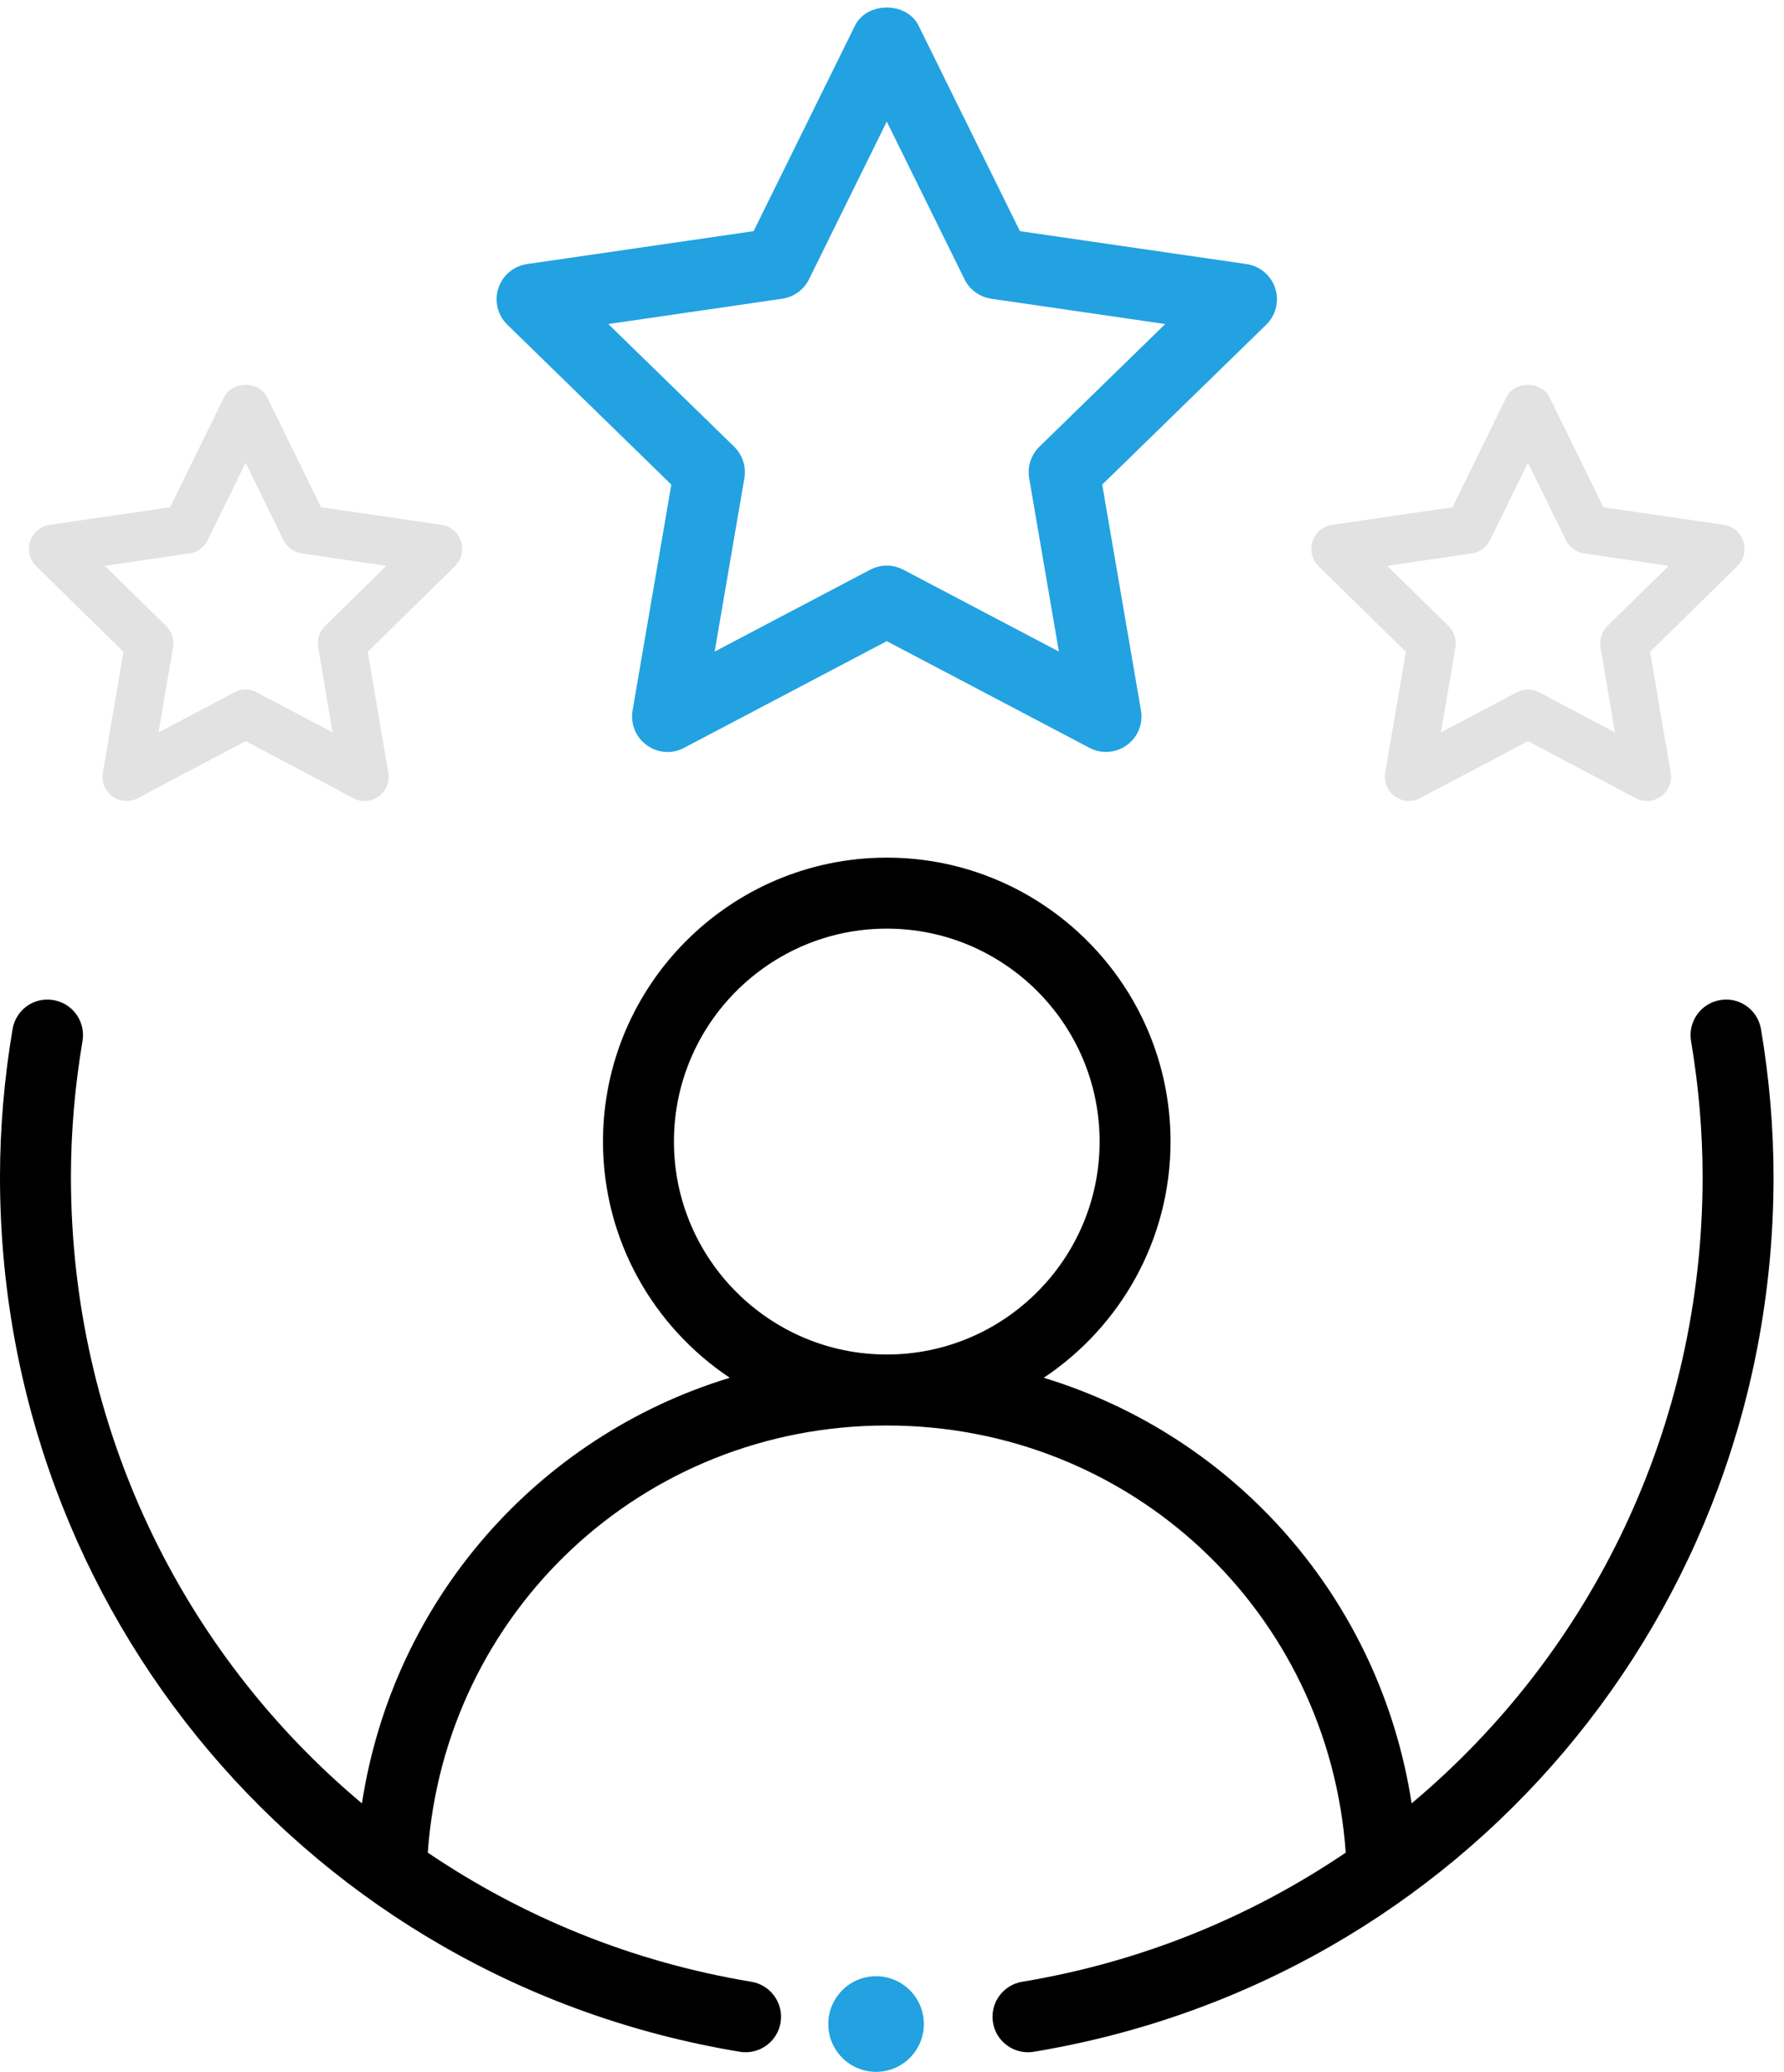
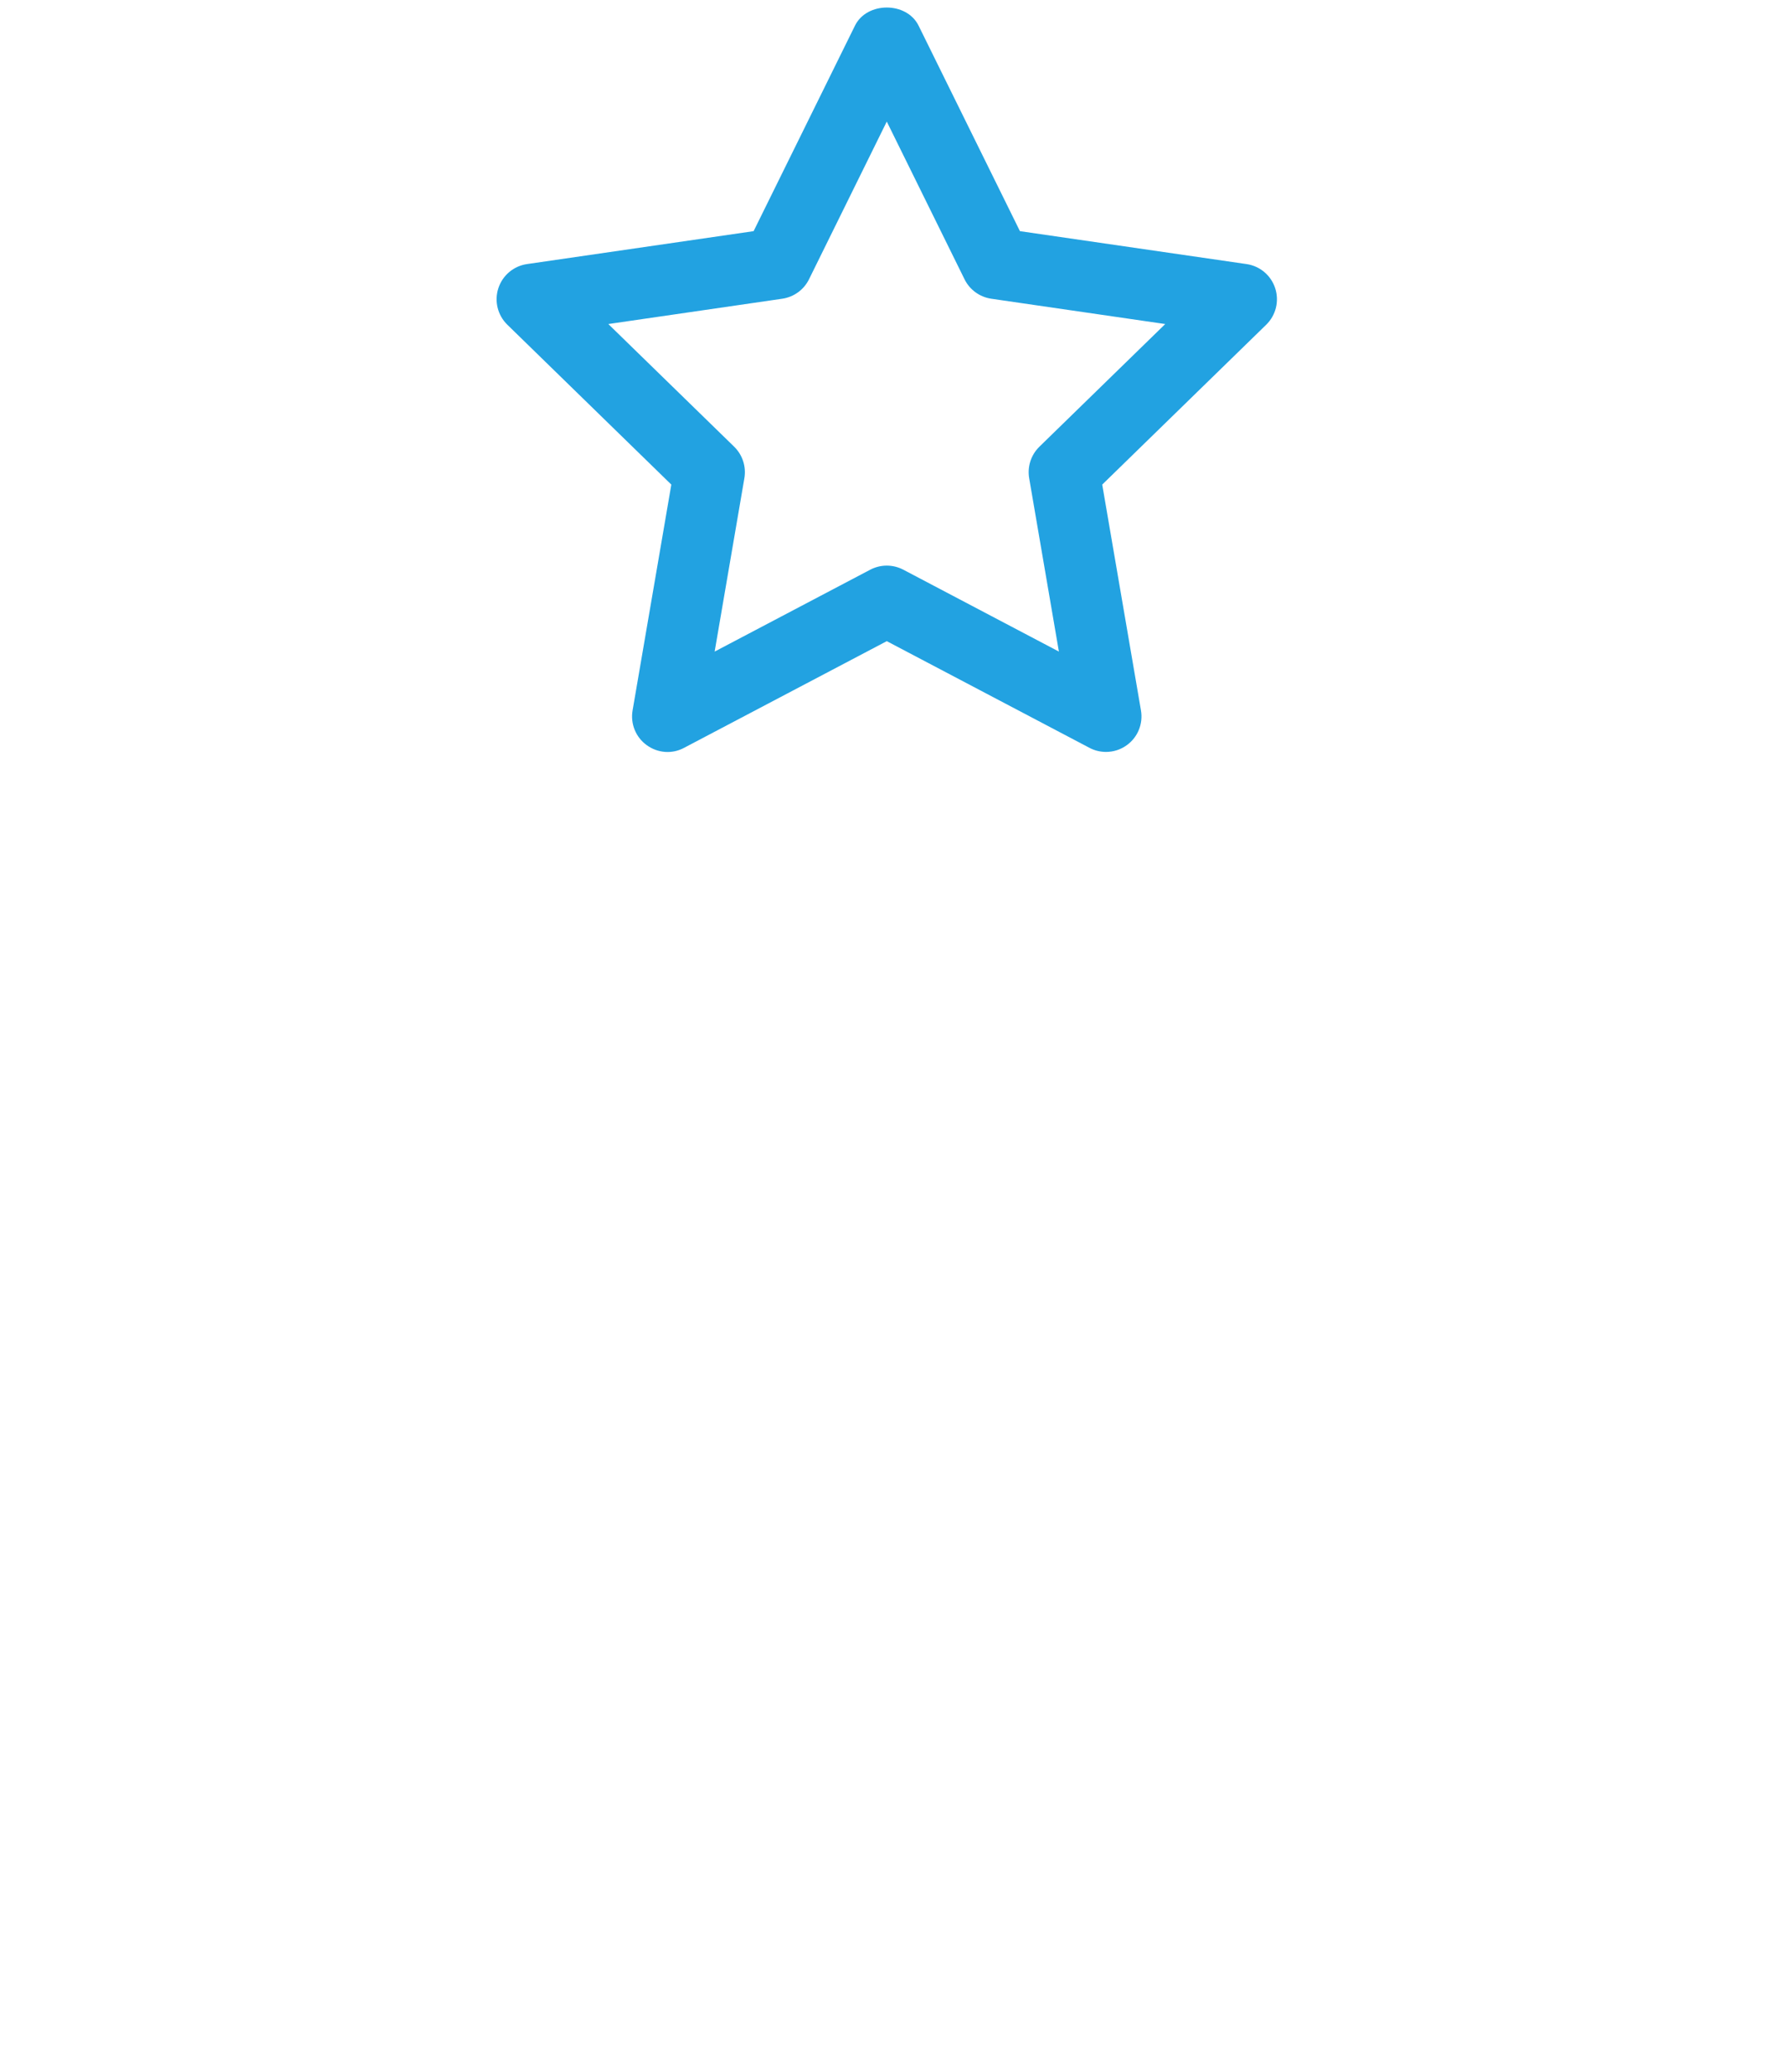
<svg xmlns="http://www.w3.org/2000/svg" width="56" height="65" viewBox="0 0 56 65" fill="none">
-   <path fill-rule="evenodd" clip-rule="evenodd" d="M53.994 31.376C53.389 31.478 52.98 32.052 53.082 32.659C53.323 34.086 53.445 35.521 53.445 36.928C53.445 44.776 49.947 51.86 44.311 56.577C43.327 50.185 38.789 45.06 32.764 43.225C35.16 41.627 36.743 38.905 36.743 35.814C36.743 30.902 32.748 26.907 27.836 26.907C22.924 26.907 18.928 30.902 18.928 35.814C18.928 38.905 20.512 41.627 22.908 43.225C16.883 45.06 12.345 50.185 11.361 56.577C5.725 51.86 2.227 44.776 2.227 36.928C2.227 35.521 2.349 34.086 2.59 32.659C2.692 32.052 2.283 31.478 1.678 31.376C1.058 31.271 0.497 31.683 0.394 32.289C0.133 33.835 0 35.397 0 36.928C0 50.602 9.767 62.143 23.222 64.37C23.283 64.381 23.345 64.385 23.405 64.385C23.94 64.385 24.412 63.998 24.502 63.455C24.603 62.848 24.192 62.274 23.585 62.174C19.834 61.553 16.401 60.134 13.428 58.122C13.966 50.566 20.176 44.722 27.836 44.722C35.496 44.722 41.706 50.566 42.243 58.122C39.271 60.134 35.838 61.553 32.086 62.174C31.48 62.274 31.069 62.848 31.17 63.455C31.26 63.998 31.732 64.385 32.267 64.385C32.327 64.385 32.389 64.381 32.45 64.37C45.905 62.143 55.672 50.602 55.672 36.928C55.672 35.397 55.539 33.835 55.278 32.289C55.175 31.683 54.607 31.269 53.994 31.376ZM21.155 35.814C21.155 32.13 24.152 29.134 27.836 29.134C31.52 29.134 34.517 32.13 34.517 35.814C34.517 39.498 31.52 42.495 27.836 42.495C24.152 42.495 21.155 39.498 21.155 35.814Z" fill="black" />
  <path fill-rule="evenodd" clip-rule="evenodd" d="M40.029 9.044C39.898 8.64 39.55 8.346 39.13 8.285L32.016 7.252L28.834 0.804C28.46 0.047 27.212 0.047 26.838 0.804L23.656 7.252L16.542 8.285C16.122 8.346 15.774 8.64 15.643 9.044C15.512 9.446 15.621 9.89 15.924 10.186L21.073 15.203L19.857 22.288C19.785 22.708 19.957 23.13 20.3 23.377C20.644 23.628 21.098 23.664 21.473 23.462L27.836 20.115L34.199 23.462C34.362 23.549 34.541 23.59 34.718 23.59C34.948 23.59 35.178 23.519 35.372 23.377C35.715 23.13 35.887 22.708 35.815 22.288L34.599 15.203L39.748 10.186C40.051 9.89 40.16 9.446 40.029 9.044ZM32.626 14.015C32.364 14.272 32.244 14.639 32.306 15.003L33.239 20.442L28.355 17.873C28.192 17.788 28.014 17.745 27.836 17.745C27.658 17.745 27.48 17.788 27.317 17.873L22.433 20.442L23.366 15.003C23.428 14.639 23.308 14.272 23.046 14.015L19.095 10.166L24.555 9.372C24.919 9.318 25.232 9.092 25.394 8.764L27.836 3.814L30.278 8.764C30.44 9.092 30.753 9.318 31.116 9.372L36.577 10.166L32.626 14.015Z" fill="#22A2E1" />
-   <path fill-rule="evenodd" clip-rule="evenodd" d="M3.229 24.24C3.18 24.527 3.297 24.815 3.529 24.984C3.764 25.155 4.072 25.179 4.325 25.042L7.709 23.251L11.093 25.042C11.203 25.102 11.324 25.13 11.445 25.13C11.601 25.13 11.757 25.081 11.889 24.984C12.121 24.815 12.238 24.527 12.189 24.24L11.543 20.449L14.281 17.764C14.487 17.562 14.56 17.259 14.472 16.985C14.383 16.708 14.146 16.508 13.862 16.466L10.078 15.914L8.386 12.463C8.133 11.946 7.286 11.946 7.032 12.463L5.34 15.914L1.556 16.466C1.272 16.508 1.036 16.708 0.946 16.985C0.858 17.259 0.932 17.562 1.137 17.764L3.875 20.449L3.229 24.24ZM3.289 17.751L5.95 17.362C6.197 17.325 6.409 17.17 6.519 16.946L7.709 14.518L8.899 16.946C9.009 17.17 9.222 17.325 9.468 17.362L12.129 17.751L10.204 19.638C10.026 19.814 9.945 20.064 9.987 20.312L10.441 22.98L8.061 21.72C7.95 21.662 7.83 21.633 7.709 21.633C7.588 21.633 7.468 21.662 7.357 21.72L4.977 22.98L5.431 20.312C5.474 20.064 5.392 19.814 5.215 19.638L3.289 17.751Z" fill="#E2E2E2" />
-   <path fill-rule="evenodd" clip-rule="evenodd" d="M54.115 16.466L50.332 15.914L48.64 12.463C48.386 11.946 47.539 11.946 47.285 12.463L45.594 15.914L41.81 16.466C41.525 16.508 41.289 16.708 41.2 16.985C41.111 17.259 41.185 17.562 41.391 17.764L44.129 20.449L43.483 24.24C43.434 24.527 43.551 24.815 43.783 24.984C44.017 25.155 44.325 25.179 44.579 25.042L47.963 23.251L51.346 25.042C51.457 25.102 51.578 25.13 51.698 25.13C51.855 25.13 52.01 25.081 52.142 24.984C52.375 24.815 52.491 24.527 52.443 24.24L51.796 20.449L54.534 17.764C54.74 17.562 54.814 17.259 54.725 16.985C54.636 16.708 54.4 16.508 54.115 16.466ZM50.457 19.638C50.279 19.814 50.198 20.064 50.24 20.312L50.695 22.98L48.315 21.72C48.204 21.662 48.084 21.633 47.963 21.633C47.842 21.633 47.721 21.662 47.611 21.72L45.231 22.98L45.685 20.312C45.727 20.064 45.646 19.814 45.468 19.638L43.543 17.751L46.204 17.362C46.45 17.325 46.663 17.17 46.773 16.946L47.963 14.518L49.153 16.946C49.263 17.17 49.475 17.325 49.722 17.362L52.383 17.751L50.457 19.638Z" fill="#E2E2E2" />
-   <path d="M27.5 65C28.328 65 29 64.328 29 63.5C29 62.672 28.328 62 27.5 62C26.672 62 26 62.672 26 63.5C26 64.328 26.672 65 27.5 65Z" fill="#22A2E1" />
</svg>